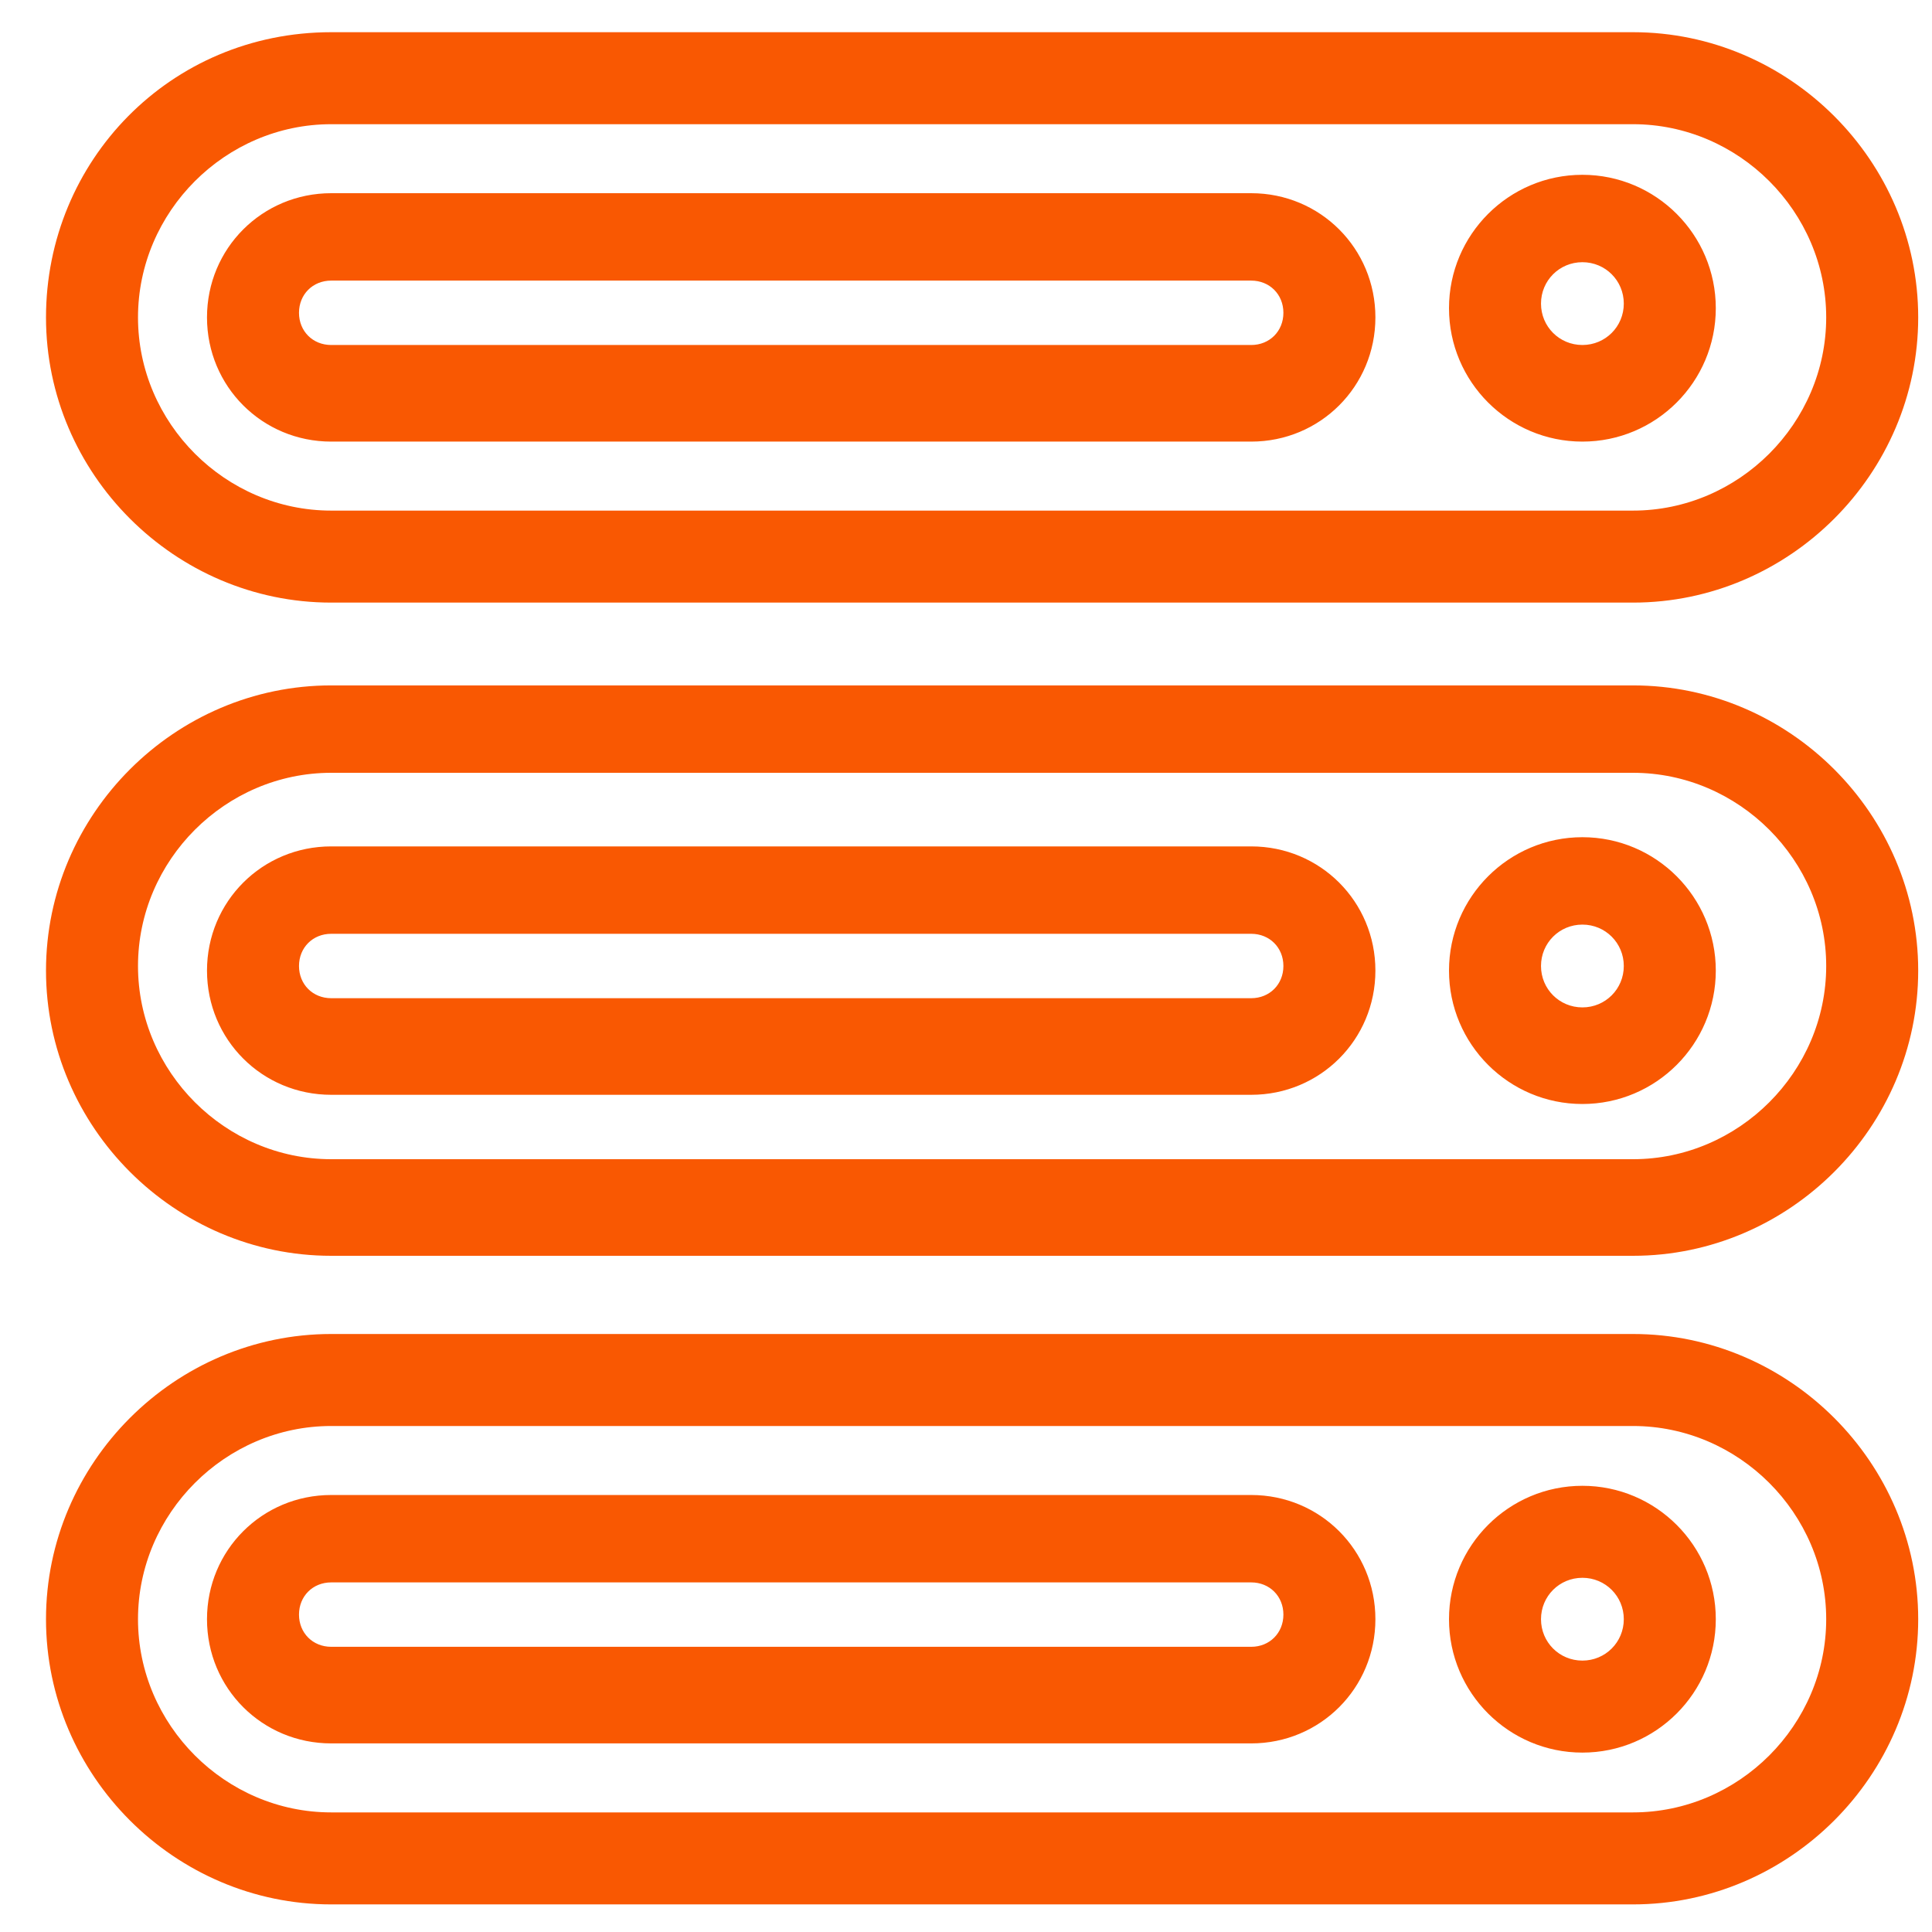
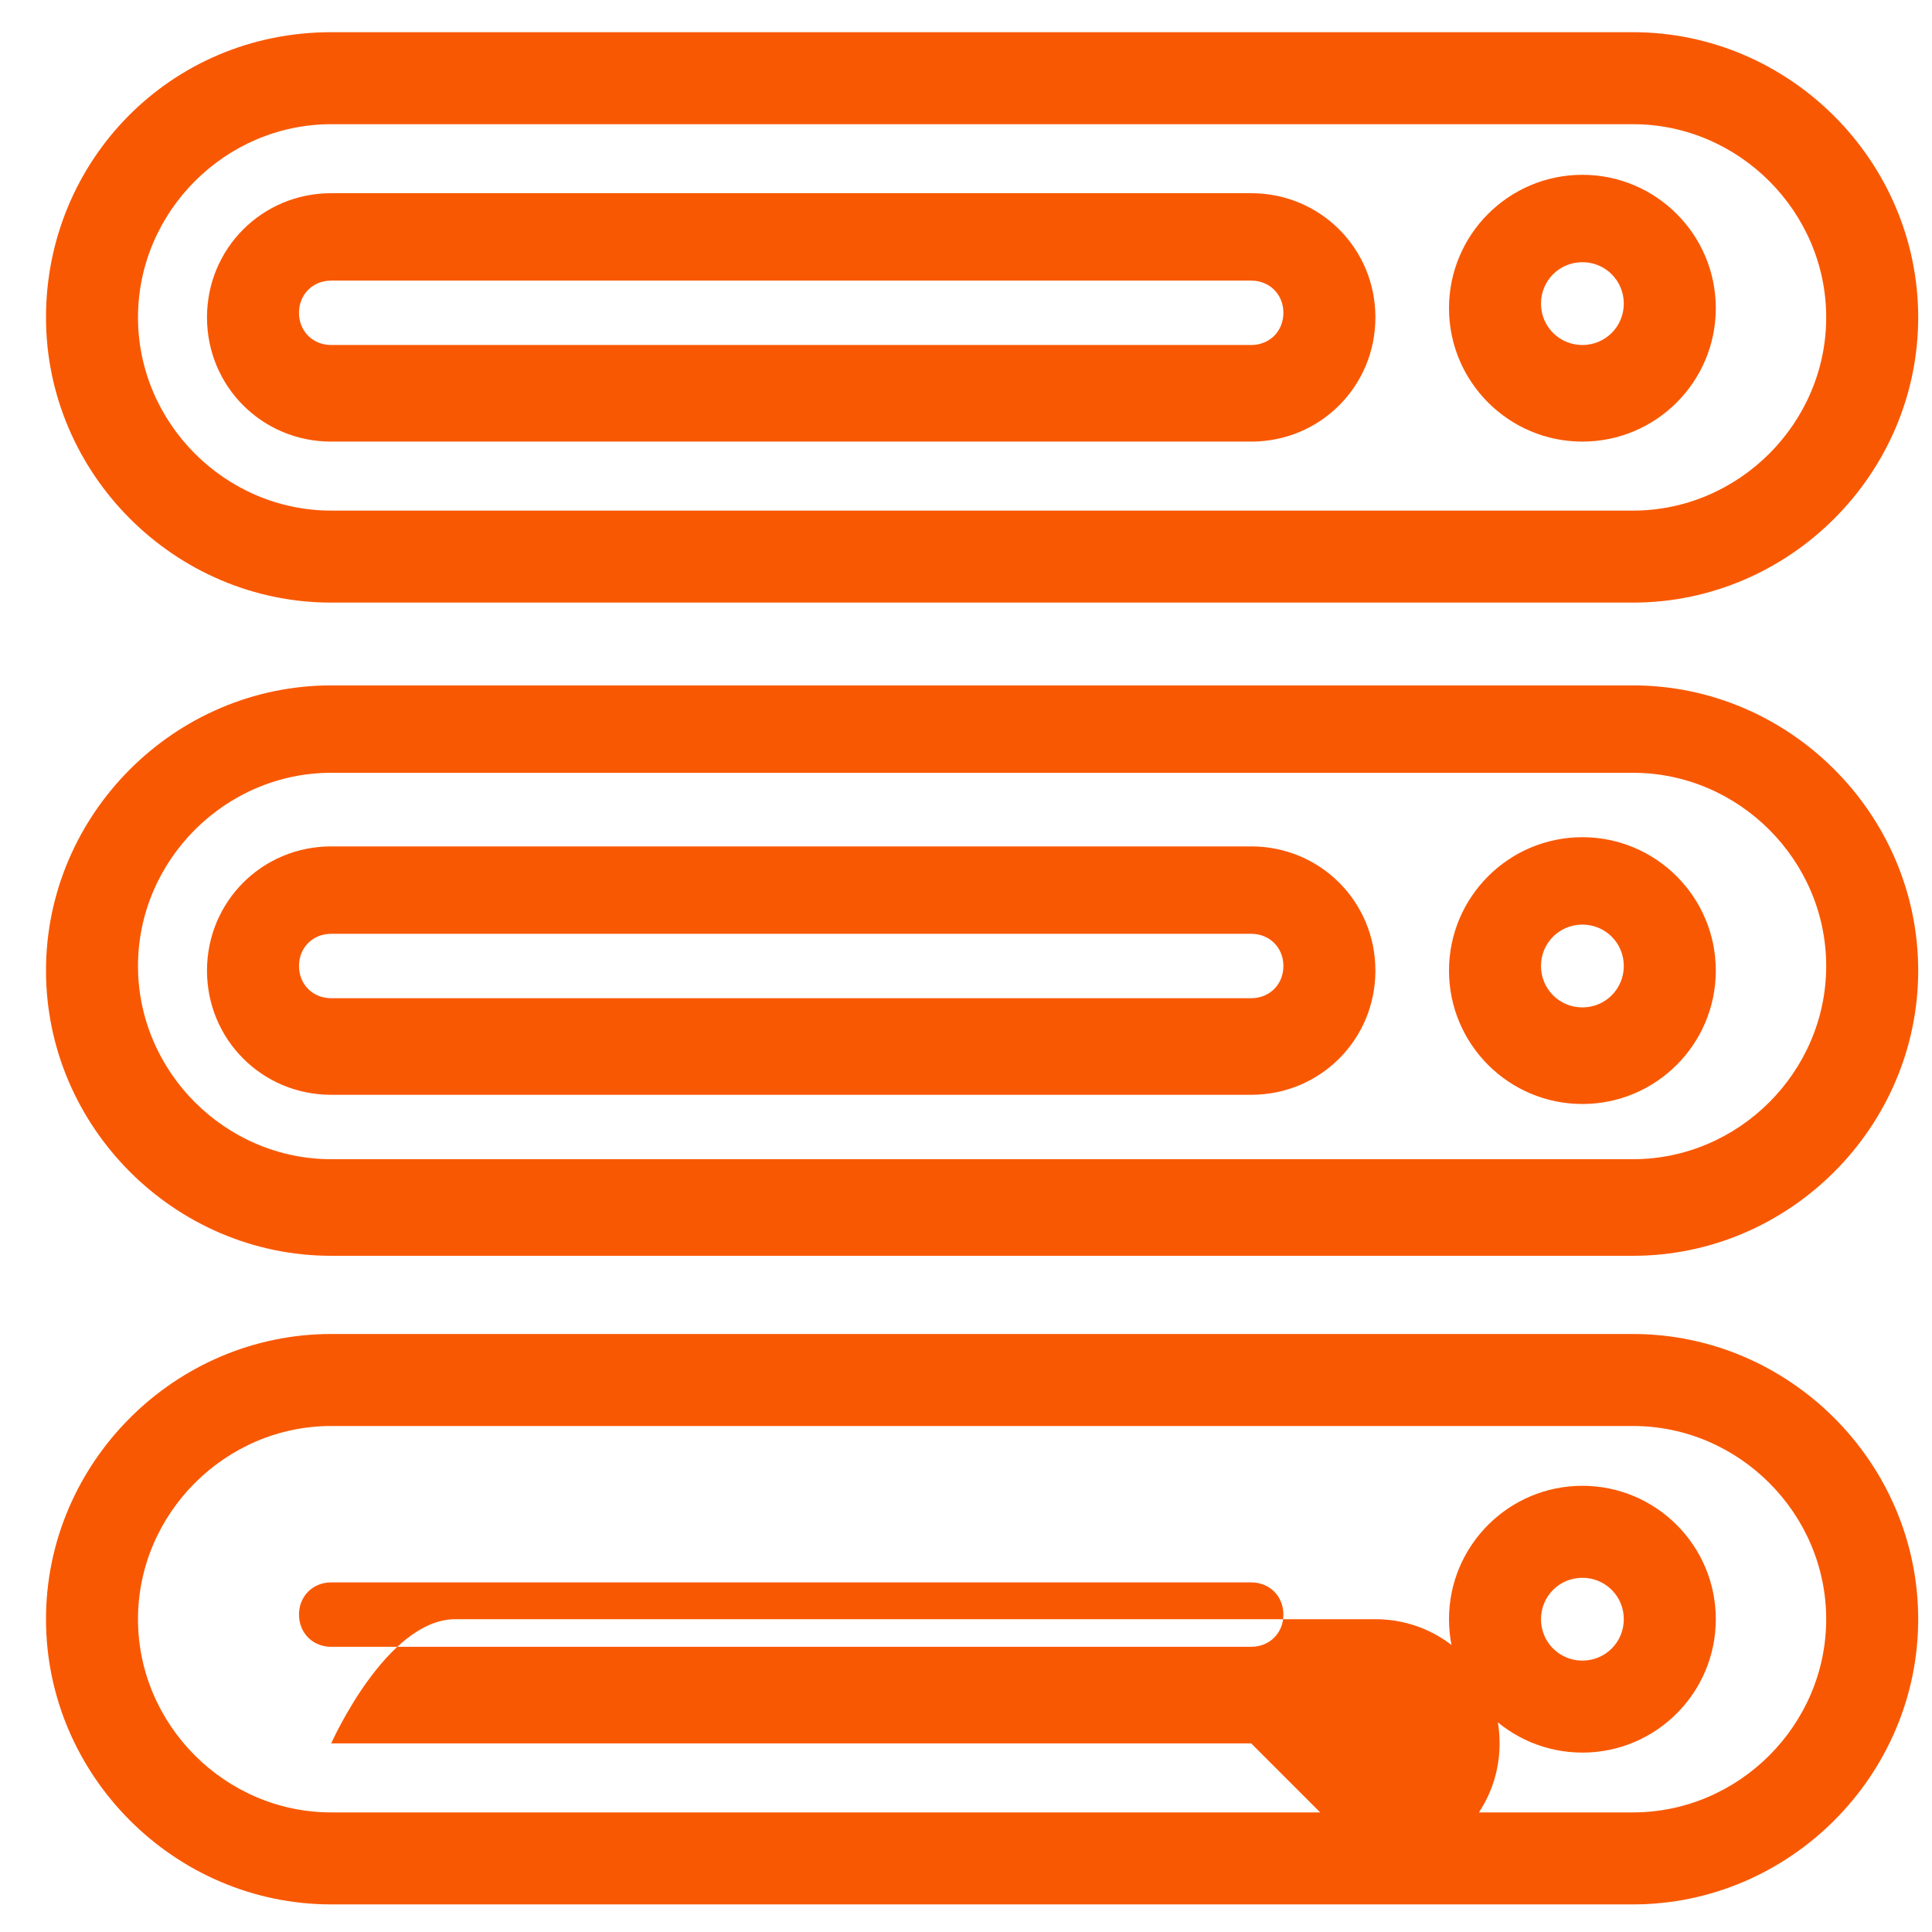
<svg xmlns="http://www.w3.org/2000/svg" id="Layer_1" version="1.1" viewBox="0 0 42 42">
  <defs>
    <style>
      .st0 {
        fill: #f95802;
      }
    </style>
  </defs>
-   <path class="st0" d="M27.2,9.6H7.2c-1.5,0-2.7-1.2-2.7-2.7s1.2-2.7,2.7-2.7h20c1.5,0,2.7,1.2,2.7,2.7s-1.2,2.7-2.7,2.7ZM7.2,6.1c-.4,0-.7.3-.7.7s.3.7.7.7h20c.4,0,.7-.3.7-.7s-.3-.7-.7-.7H7.2ZM35.5,13.1H7.2c-3.4,0-6.2-2.8-6.2-6.2S3.7.7,7.2.7h28.3c3.4,0,6.2,2.8,6.2,6.2s-2.8,6.2-6.2,6.2ZM7.2,2.7c-2.3,0-4.2,1.9-4.2,4.2s1.9,4.2,4.2,4.2h28.3c2.3,0,4.2-1.9,4.2-4.2s-1.9-4.2-4.2-4.2H7.2ZM34.4,9.6c-1.6,0-2.9-1.3-2.9-2.9s1.3-2.9,2.9-2.9,2.9,1.3,2.9,2.9-1.3,2.9-2.9,2.9ZM34.4,5.7c-.5,0-.9.4-.9.9s.4.9.9.9.9-.4.9-.9-.4-.9-.9-.9ZM27.2,23.8H7.2c-1.5,0-2.7-1.2-2.7-2.7s1.2-2.7,2.7-2.7h20c1.5,0,2.7,1.2,2.7,2.7s-1.2,2.7-2.7,2.7ZM7.2,20.3c-.4,0-.7.3-.7.7s.3.7.7.7h20c.4,0,.7-.3.7-.7s-.3-.7-.7-.7H7.2ZM35.5,27.3H7.2c-3.4,0-6.2-2.8-6.2-6.2s2.8-6.2,6.2-6.2h28.3c3.4,0,6.2,2.8,6.2,6.2s-2.8,6.2-6.2,6.2ZM7.2,16.8c-2.3,0-4.2,1.9-4.2,4.2s1.9,4.2,4.2,4.2h28.3c2.3,0,4.2-1.9,4.2-4.2s-1.9-4.2-4.2-4.2H7.2ZM34.4,24c-1.6,0-2.9-1.3-2.9-2.9s1.3-2.9,2.9-2.9,2.9,1.3,2.9,2.9-1.3,2.9-2.9,2.9ZM34.4,20.1c-.5,0-.9.4-.9.9s.4.9.9.9.9-.4.9-.9-.4-.9-.9-.9ZM27.2,37.9H7.2c-1.5,0-2.7-1.2-2.7-2.7s1.2-2.7,2.7-2.7h20c1.5,0,2.7,1.2,2.7,2.7s-1.2,2.7-2.7,2.7ZM7.2,34.4c-.4,0-.7.3-.7.7s.3.7.7.7h20c.4,0,.7-.3.7-.7s-.3-.7-.7-.7H7.2ZM35.5,41.4H7.2c-3.4,0-6.2-2.8-6.2-6.2s2.8-6.2,6.2-6.2h28.3c3.4,0,6.2,2.8,6.2,6.2s-2.8,6.2-6.2,6.2ZM7.2,31c-2.3,0-4.2,1.9-4.2,4.2s1.9,4.2,4.2,4.2h28.3c2.3,0,4.2-1.9,4.2-4.2s-1.9-4.2-4.2-4.2H7.2ZM34.4,38.1c-1.6,0-2.9-1.3-2.9-2.9s1.3-2.9,2.9-2.9,2.9,1.3,2.9,2.9-1.3,2.9-2.9,2.9ZM34.4,34.3c-.5,0-.9.4-.9.9s.4.9.9.9.9-.4.9-.9-.4-.9-.9-.9Z" />
+   <path class="st0" d="M27.2,9.6H7.2c-1.5,0-2.7-1.2-2.7-2.7s1.2-2.7,2.7-2.7h20c1.5,0,2.7,1.2,2.7,2.7s-1.2,2.7-2.7,2.7ZM7.2,6.1c-.4,0-.7.3-.7.7s.3.7.7.7h20c.4,0,.7-.3.7-.7s-.3-.7-.7-.7H7.2ZM35.5,13.1H7.2c-3.4,0-6.2-2.8-6.2-6.2S3.7.7,7.2.7h28.3c3.4,0,6.2,2.8,6.2,6.2s-2.8,6.2-6.2,6.2ZM7.2,2.7c-2.3,0-4.2,1.9-4.2,4.2s1.9,4.2,4.2,4.2h28.3c2.3,0,4.2-1.9,4.2-4.2s-1.9-4.2-4.2-4.2H7.2ZM34.4,9.6c-1.6,0-2.9-1.3-2.9-2.9s1.3-2.9,2.9-2.9,2.9,1.3,2.9,2.9-1.3,2.9-2.9,2.9ZM34.4,5.7c-.5,0-.9.4-.9.9s.4.9.9.9.9-.4.9-.9-.4-.9-.9-.9ZM27.2,23.8H7.2c-1.5,0-2.7-1.2-2.7-2.7s1.2-2.7,2.7-2.7h20c1.5,0,2.7,1.2,2.7,2.7s-1.2,2.7-2.7,2.7ZM7.2,20.3c-.4,0-.7.3-.7.7s.3.7.7.7h20c.4,0,.7-.3.7-.7s-.3-.7-.7-.7H7.2ZM35.5,27.3H7.2c-3.4,0-6.2-2.8-6.2-6.2s2.8-6.2,6.2-6.2h28.3c3.4,0,6.2,2.8,6.2,6.2s-2.8,6.2-6.2,6.2ZM7.2,16.8c-2.3,0-4.2,1.9-4.2,4.2s1.9,4.2,4.2,4.2h28.3c2.3,0,4.2-1.9,4.2-4.2s-1.9-4.2-4.2-4.2H7.2ZM34.4,24c-1.6,0-2.9-1.3-2.9-2.9s1.3-2.9,2.9-2.9,2.9,1.3,2.9,2.9-1.3,2.9-2.9,2.9ZM34.4,20.1c-.5,0-.9.4-.9.9s.4.9.9.9.9-.4.9-.9-.4-.9-.9-.9ZM27.2,37.9H7.2s1.2-2.7,2.7-2.7h20c1.5,0,2.7,1.2,2.7,2.7s-1.2,2.7-2.7,2.7ZM7.2,34.4c-.4,0-.7.3-.7.7s.3.7.7.7h20c.4,0,.7-.3.7-.7s-.3-.7-.7-.7H7.2ZM35.5,41.4H7.2c-3.4,0-6.2-2.8-6.2-6.2s2.8-6.2,6.2-6.2h28.3c3.4,0,6.2,2.8,6.2,6.2s-2.8,6.2-6.2,6.2ZM7.2,31c-2.3,0-4.2,1.9-4.2,4.2s1.9,4.2,4.2,4.2h28.3c2.3,0,4.2-1.9,4.2-4.2s-1.9-4.2-4.2-4.2H7.2ZM34.4,38.1c-1.6,0-2.9-1.3-2.9-2.9s1.3-2.9,2.9-2.9,2.9,1.3,2.9,2.9-1.3,2.9-2.9,2.9ZM34.4,34.3c-.5,0-.9.4-.9.9s.4.9.9.9.9-.4.9-.9-.4-.9-.9-.9Z" />
</svg>